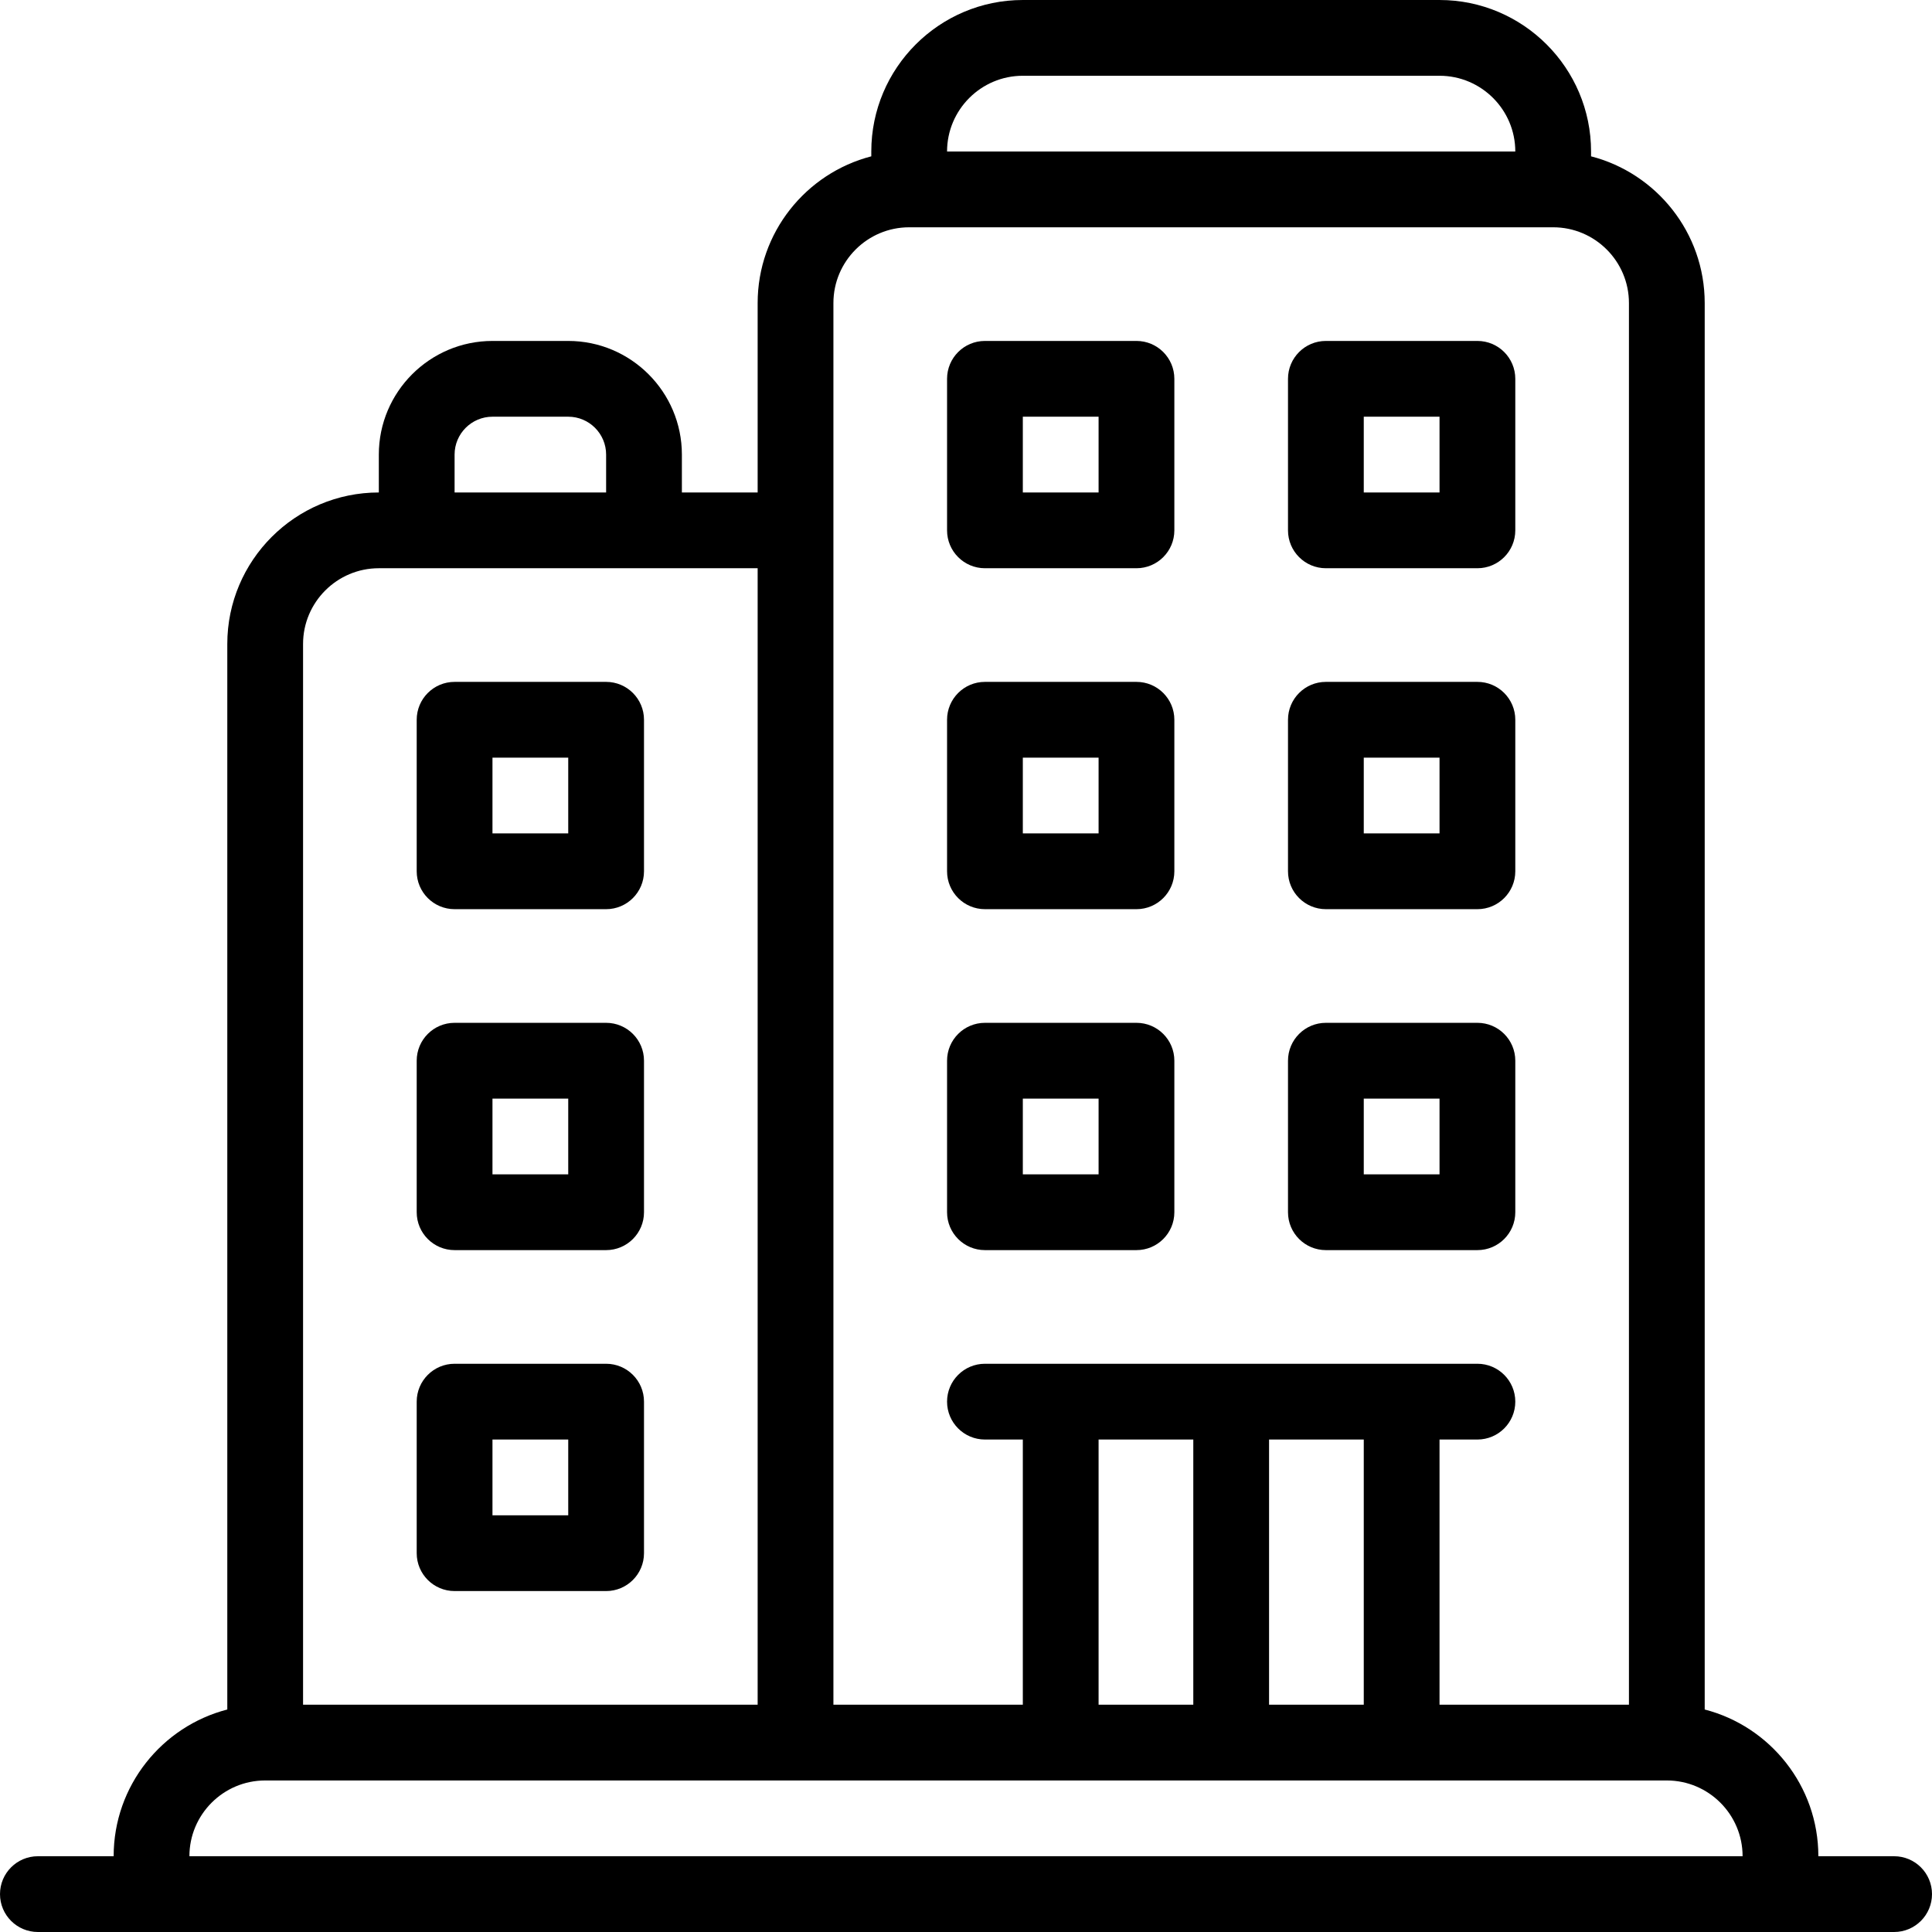
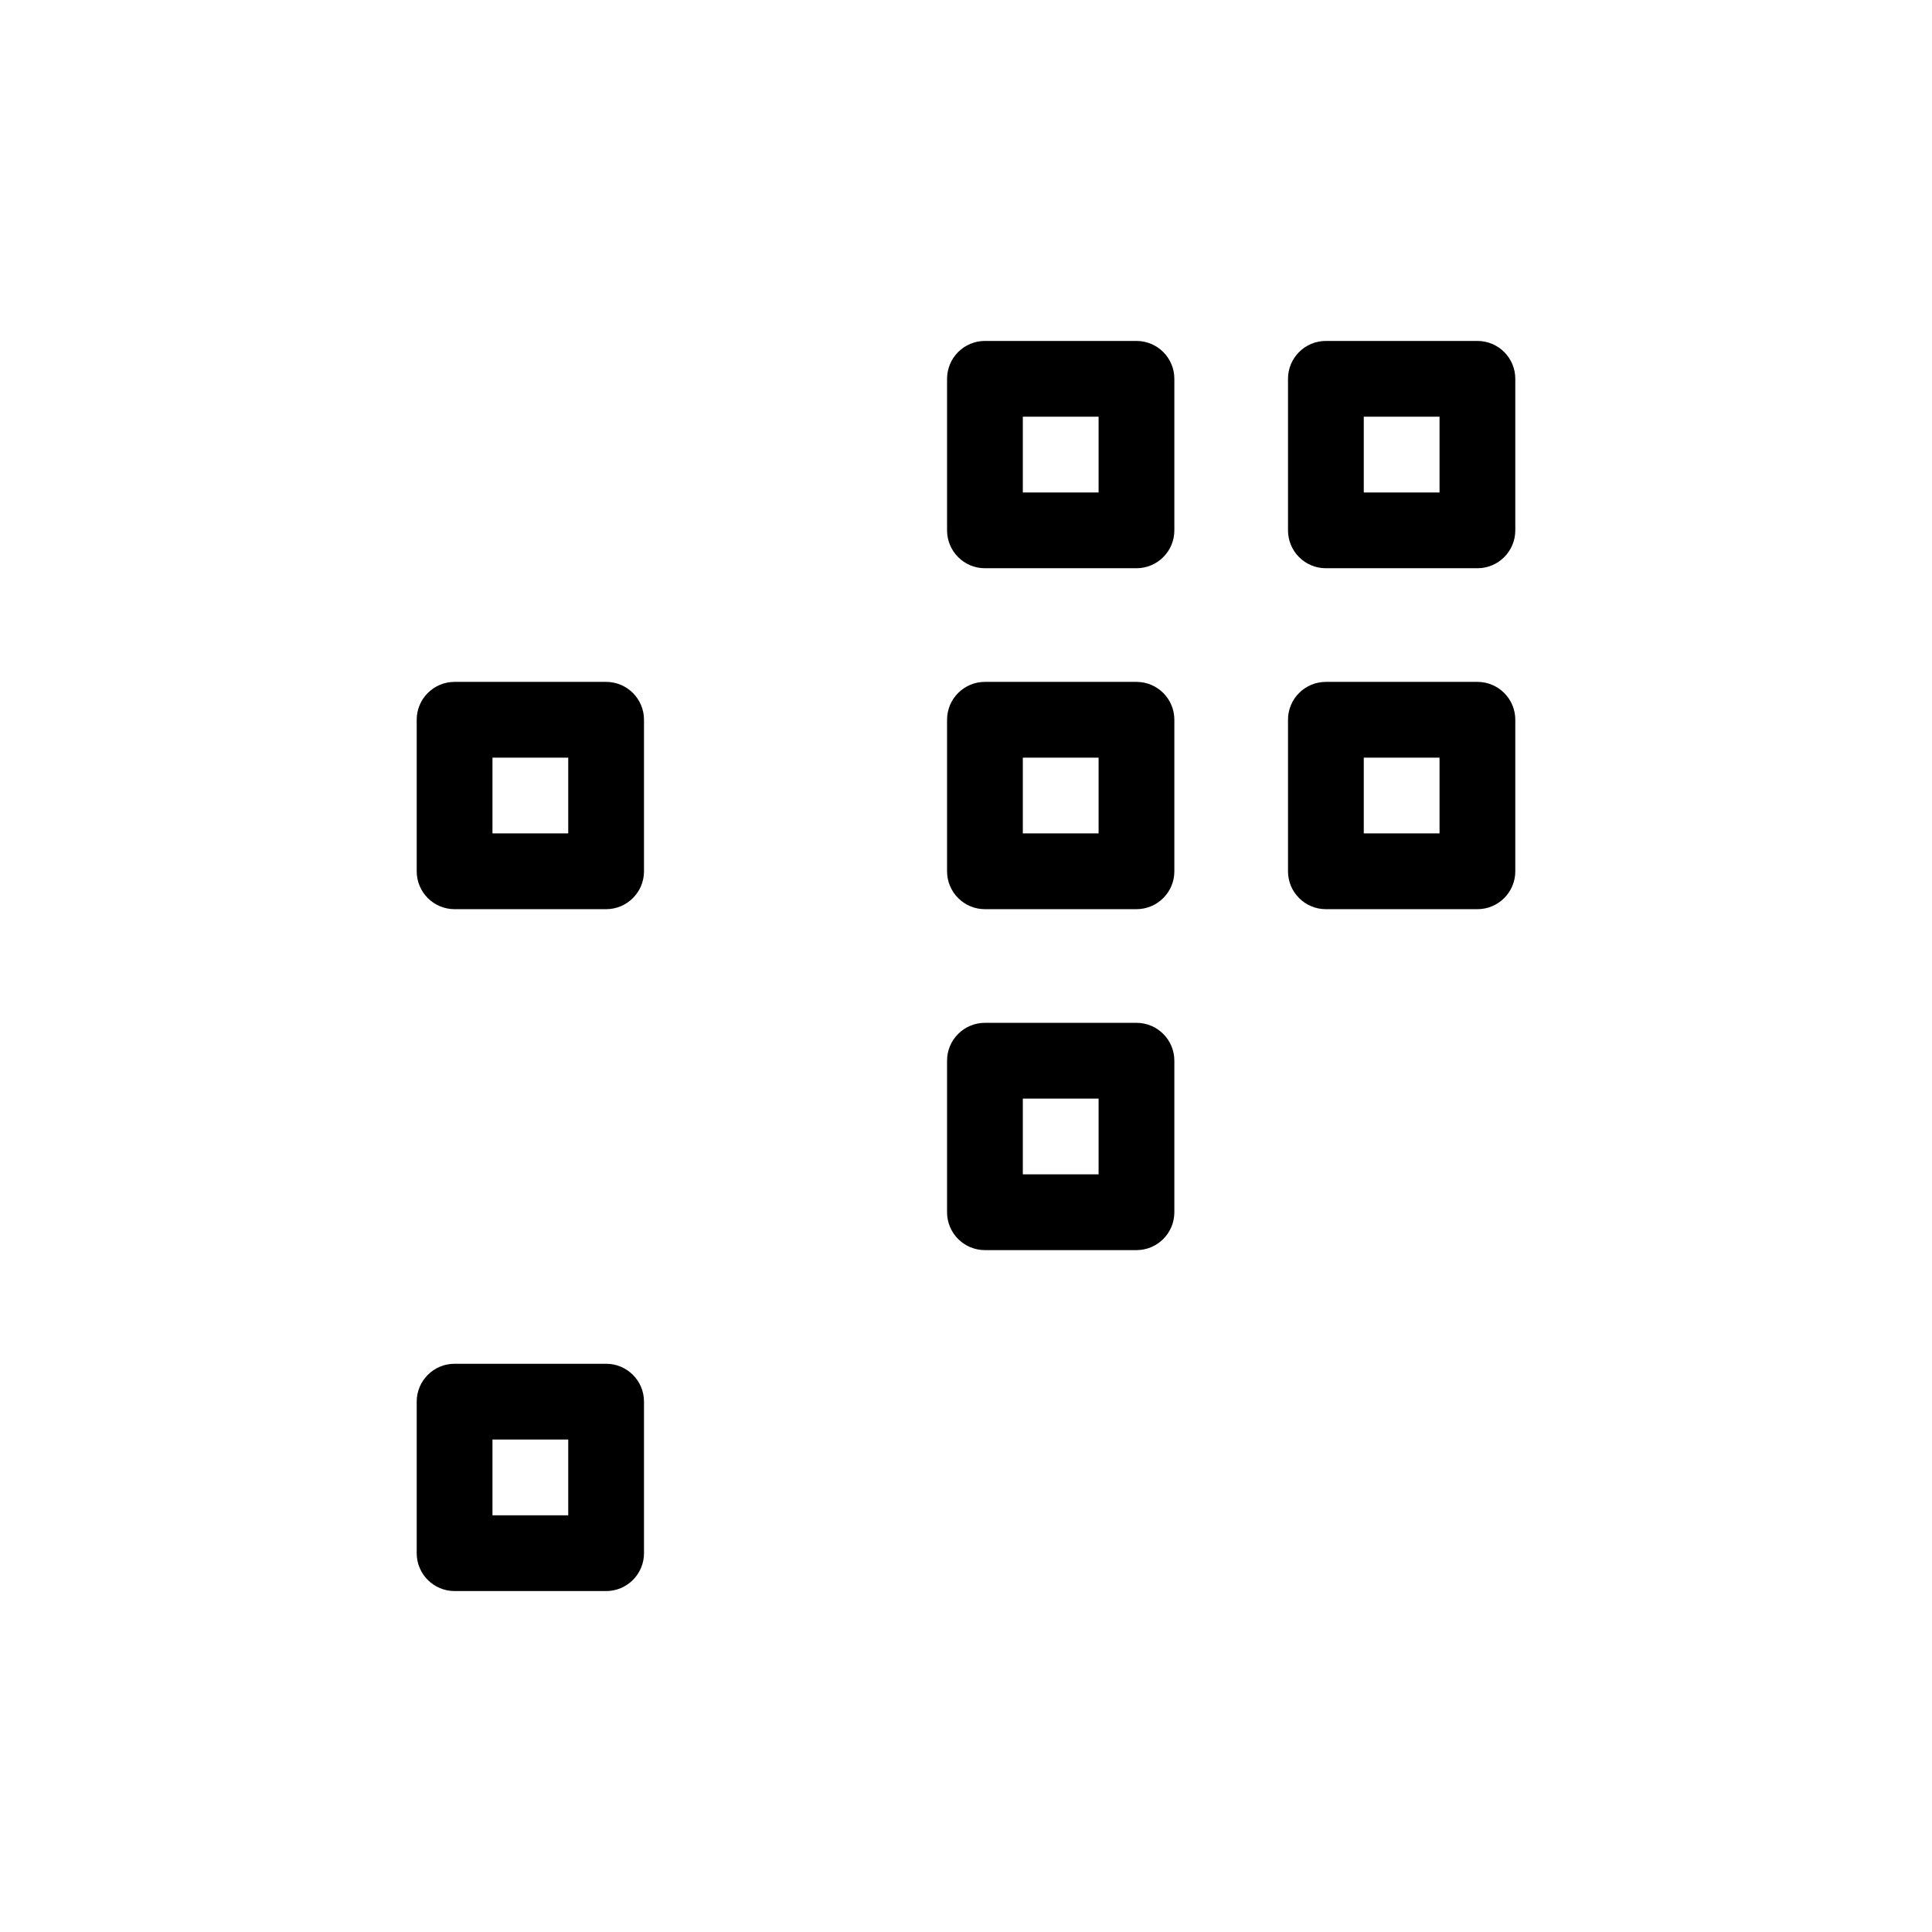
<svg xmlns="http://www.w3.org/2000/svg" id="Capa_1" enable-background="new 0 0 510 510" height="512" viewBox="0 0 510 510" width="512">
  <g id="XMLID_123_">
    <path id="XMLID_848_" d="m260 150h40c5.522 0 10-4.477 10-10v-40c0-5.522-4.478-10-10-10h-40c-5.523 0-10 4.478-10 10v40c0 5.523 4.477 10 10 10zm10-40h20v20h-20z" />
    <path id="XMLID_875_" d="m260 240h40c5.522 0 10-4.477 10-10v-40c0-5.523-4.478-10-10-10h-40c-5.523 0-10 4.477-10 10v40c0 5.523 4.477 10 10 10zm10-40h20v20h-20z" />
    <path id="XMLID_878_" d="m260 330h40c5.522 0 10-4.478 10-10v-40c0-5.522-4.478-10-10-10h-40c-5.523 0-10 4.478-10 10v40c0 5.522 4.477 10 10 10zm10-40h20v20h-20z" />
    <path id="XMLID_881_" d="m350 150h40c5.522 0 10-4.477 10-10v-40c0-5.522-4.478-10-10-10h-40c-5.522 0-10 4.478-10 10v40c0 5.523 4.478 10 10 10zm10-40h20v20h-20z" />
    <path id="XMLID_884_" d="m350 240h40c5.522 0 10-4.477 10-10v-40c0-5.523-4.478-10-10-10h-40c-5.522 0-10 4.477-10 10v40c0 5.523 4.478 10 10 10zm10-40h20v20h-20z" />
-     <path id="XMLID_887_" d="m350 330h40c5.522 0 10-4.478 10-10v-40c0-5.522-4.478-10-10-10h-40c-5.522 0-10 4.478-10 10v40c0 5.522 4.478 10 10 10zm10-40h20v20h-20z" />
    <path id="XMLID_890_" d="m160 180h-40c-5.522 0-10 4.477-10 10v40c0 5.523 4.478 10 10 10h40c5.523 0 10-4.477 10-10v-40c0-5.523-4.477-10-10-10zm-10 40h-20v-20h20z" />
-     <path id="XMLID_893_" d="m160 270h-40c-5.522 0-10 4.478-10 10v40c0 5.522 4.478 10 10 10h40c5.523 0 10-4.478 10-10v-40c0-5.522-4.477-10-10-10zm-10 40h-20v-20h20z" />
    <path id="XMLID_896_" d="m160 360h-40c-5.522 0-10 4.478-10 10v40c0 5.522 4.478 10 10 10h40c5.523 0 10-4.478 10-10v-40c0-5.522-4.477-10-10-10zm-10 40h-20v-20h20z" />
-     <path id="XMLID_899_" d="m500 490h-20c0-18.604-12.767-34.282-30-38.734v-371.266c0-18.604-12.767-34.282-30-38.734v-1.266c0-22.056-17.944-40-40-40h-110c-22.056 0-40 17.944-40 40v1.266c-17.233 4.452-30 20.13-30 38.734v50h-20v-10c0-16.542-13.458-30-30-30h-20c-16.542 0-30 13.458-30 30v10c-22.056 0-40 17.944-40 40v281.266c-17.233 4.452-30 20.13-30 38.734h-20c-5.523 0-10 4.478-10 10s4.477 10 10 10h490c5.522 0 10-4.478 10-10s-4.478-10-10-10zm-230-470h110c11.028 0 20 8.972 20 20h-150c0-11.028 8.972-20 20-20zm-50 60c0-11.028 8.972-20 20-20h170c11.028 0 20 8.972 20 20v370h-50v-70h10c5.522 0 10-4.478 10-10s-4.478-10-10-10c-16.594 0-114.105 0-130 0-5.523 0-10 4.478-10 10s4.477 10 10 10h10v70h-50c0-17.406 0-352.734 0-370zm70 370v-70h25v70zm45-70h25v70h-25zm-215-260c0-5.514 4.486-10 10-10h20c5.514 0 10 4.486 10 10v10h-40zm-40 50c0-11.028 8.972-20 20-20h100v300h-120zm-30 320c0-11.028 8.972-20 20-20h370c11.028 0 20 8.972 20 20z" />
  </g>
</svg>